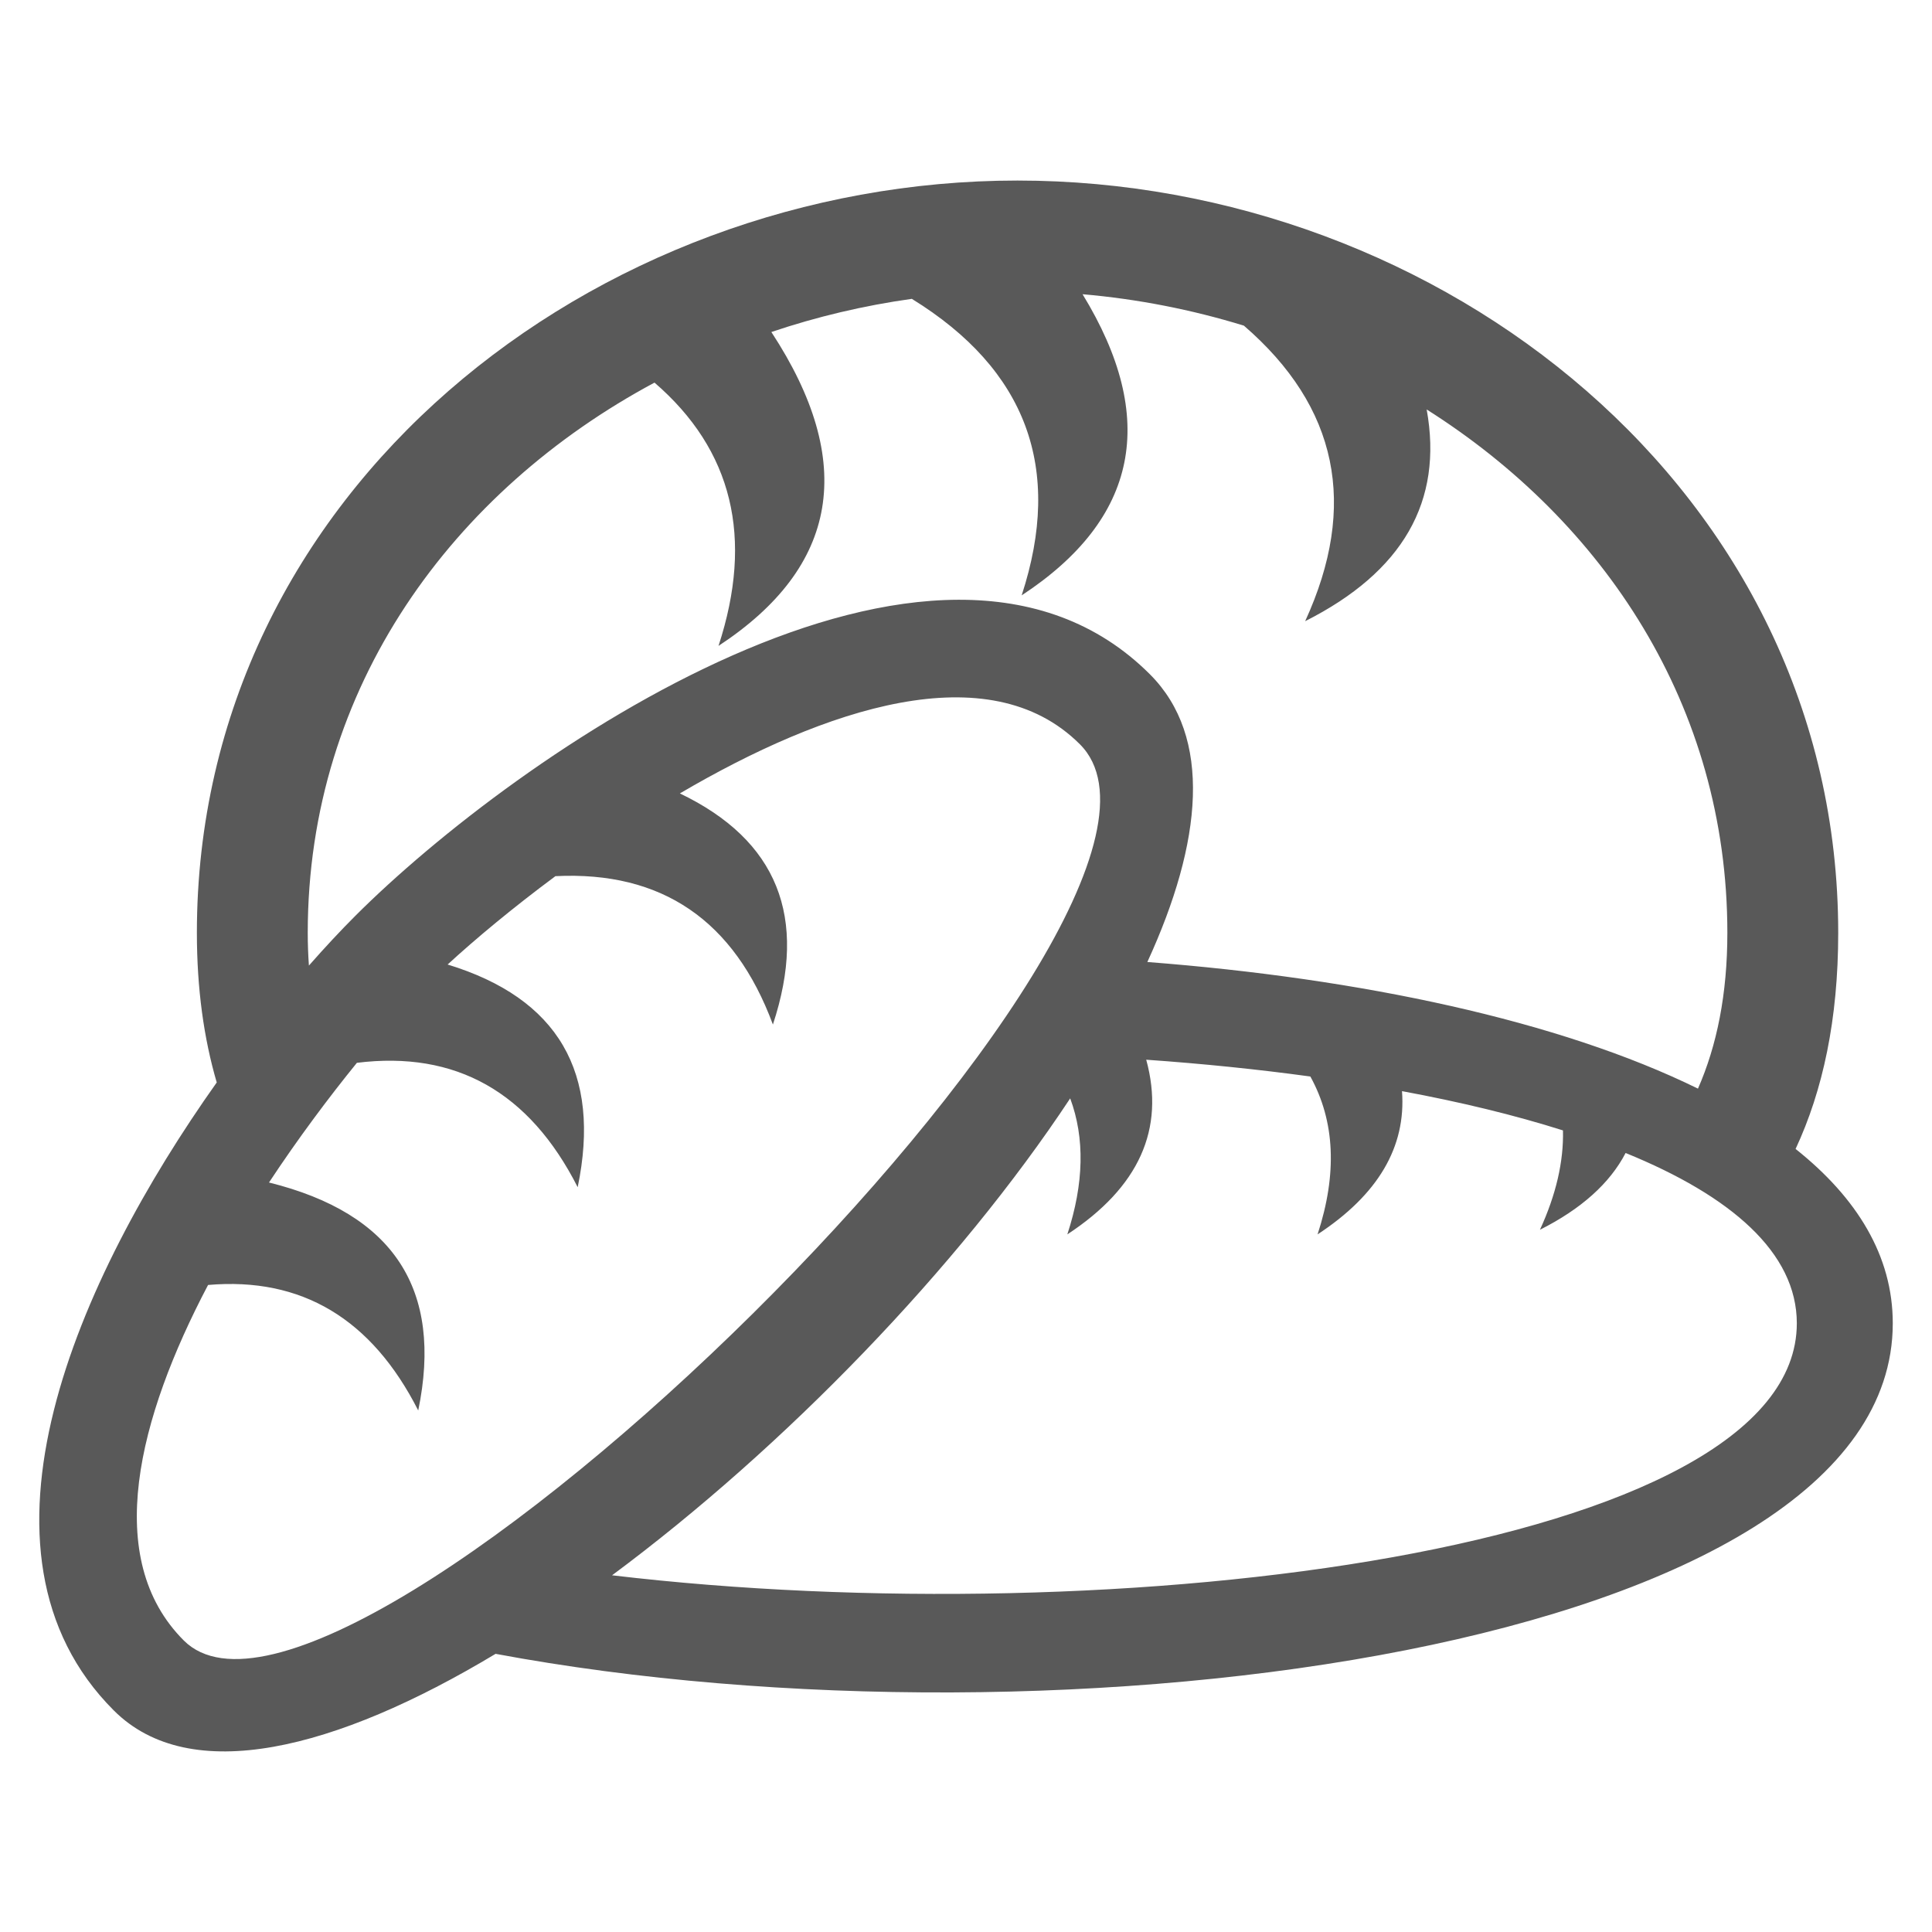
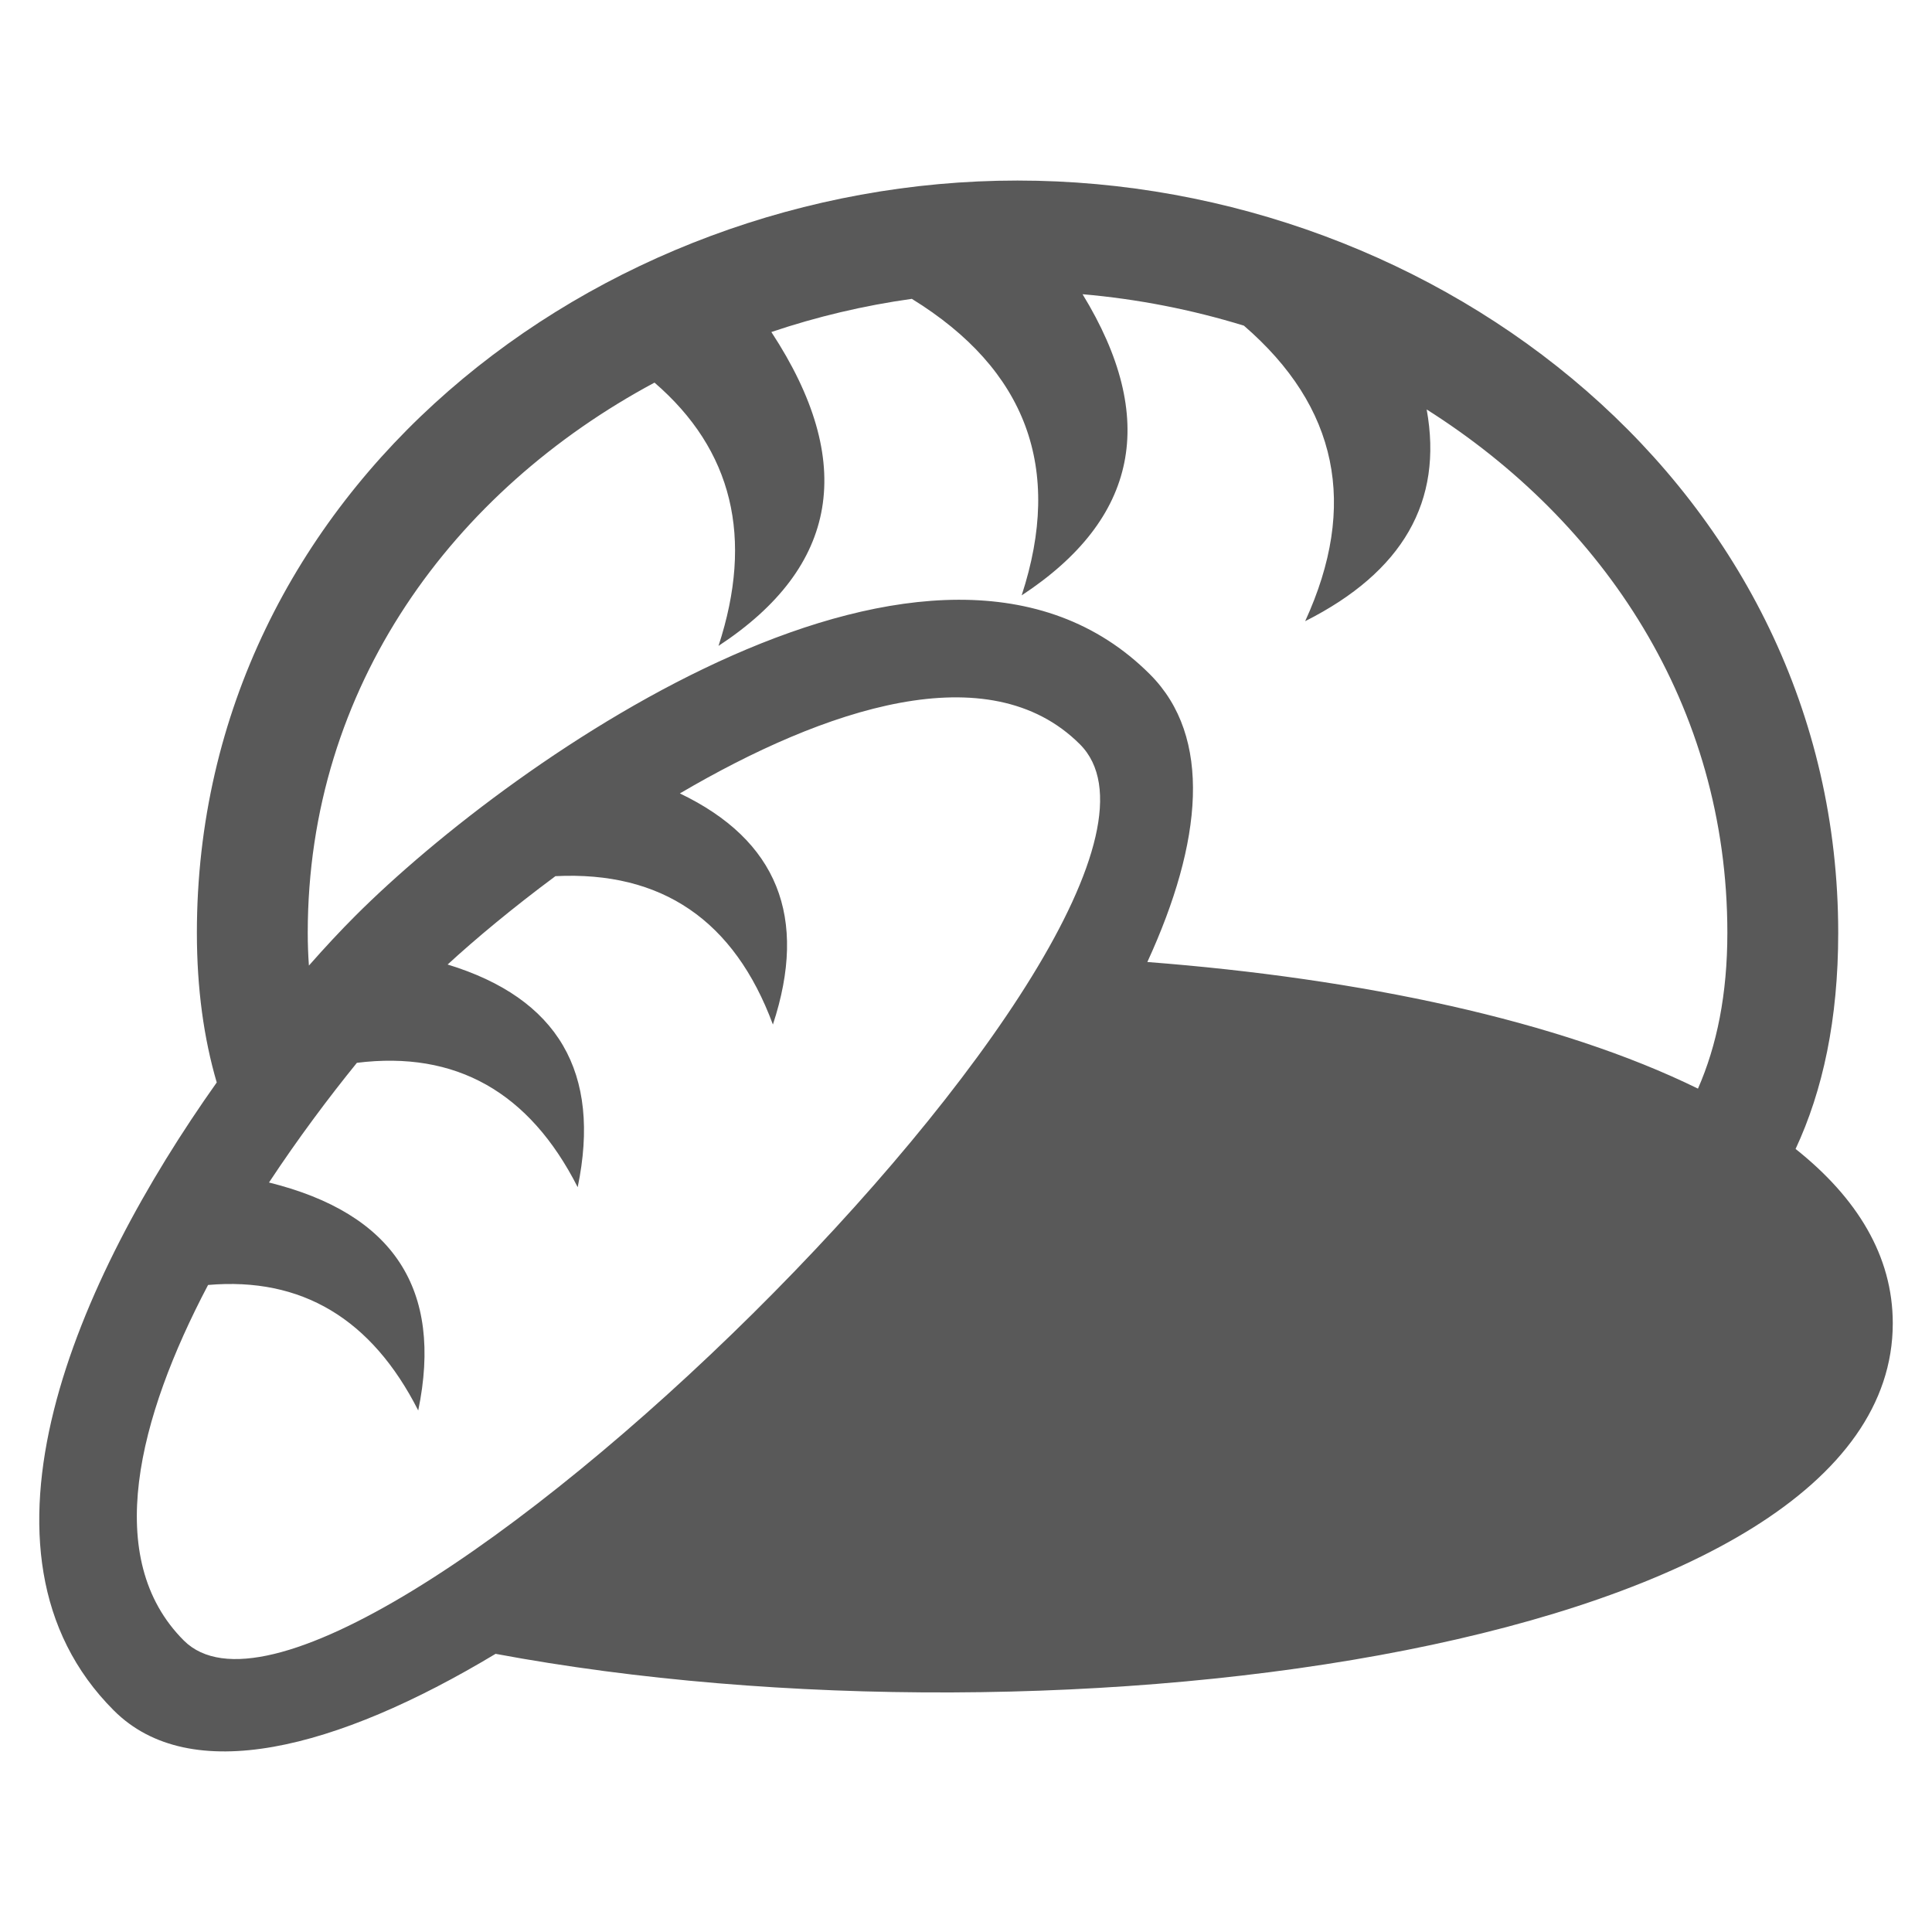
<svg xmlns="http://www.w3.org/2000/svg" height="100px" width="100px" fill="#595959" xml:space="preserve" version="1.1" style="shape-rendering:geometricPrecision;text-rendering:geometricPrecision;image-rendering:optimizeQuality;" viewBox="0 0 846.66 846.66" x="0px" y="0px" fill-rule="evenodd" clip-rule="evenodd">
  <defs>
    <style type="text/css">
   
    .fil0 {fill:#595959;fill-rule:nonzero}
   
  </style>
  </defs>
  <g>
-     <path class="fil0" d="M445.92 79.12c185.42,0 359.64,135.94 359.64,329.67 0,37.94 -6.73,69.1 -18.68,94.71 26.95,21.43 42.59,46.89 42.59,76.4 0,142.77 -365.16,191.01 -612.29,144.86 -70.14,42.17 -133.9,58.22 -167.31,24.81 -69.4,-69.4 -15.71,-189.44 45.11,-275.2 -5.63,-19.24 -8.7,-40.97 -8.7,-65.58 0,-193.73 174.23,-329.67 359.64,-329.67zm298.18 397.95c8.27,-18.82 12.88,-41.33 12.88,-68.28 0,-99.53 -54.29,-180.34 -131.77,-229.35 7.31,40.26 -10.44,71.19 -53.25,92.78 23.29,-50.77 14.34,-93.93 -26.85,-129.51 -22.87,-7.03 -46.61,-11.69 -70.7,-13.77 33.28,54.43 24.4,98.42 -26.69,131.97 18.2,-55.63 2.16,-98.95 -48.13,-129.95 -21.01,2.94 -41.65,7.82 -61.56,14.54 37.37,57.01 29.65,102.86 -23.16,137.55 15.5,-47.41 6.16,-85.86 -28.05,-115.38 -88.08,47.21 -151.96,133.15 -151.96,241.12 0,4.93 0.18,9.71 0.51,14.35 7.14,-8.11 13.98,-15.43 20.34,-21.79 69.93,-69.92 254.89,-199.18 348.22,-105.85 27.46,27.45 23.09,73.38 -1.13,126.08 93.47,7.19 180.59,25.68 241.3,55.49zm-475.87 213.27c220.42,26.18 519.19,-10.61 519.19,-110.44 -0.01,-30.95 -28.82,-55.82 -75.03,-74.63 -6.92,13.3 -19.42,24.52 -37.54,33.65 7.06,-15.37 10.42,-29.89 10.09,-43.54 -21.23,-6.73 -44.99,-12.47 -70.54,-17.21 1.84,24.44 -10.48,45.38 -37,62.77 8.69,-26.57 7.63,-49.62 -3.16,-69.18 -23.13,-3.17 -47.24,-5.63 -71.93,-7.36 8.33,30.43 -3.2,55.95 -34.57,76.54 7.3,-22.34 7.71,-42.22 1.25,-59.6 -49.09,74.27 -125.27,152.97 -200.76,209zm29.71 -342.64c42.69,20.46 56.29,54.21 40.77,101.28 -16.92,-45.65 -48.7,-67.33 -95.31,-65.02 -18.7,13.88 -35,27.47 -47.24,38.72 48.42,14.8 67.42,47.32 57,97.59 -21.16,-41.72 -53.42,-59.89 -96.76,-54.51 -12.34,15.2 -25.75,33.11 -38.52,52.45 54.59,13.53 76.38,46.81 65.4,99.9 -20.41,-40.21 -51.11,-58.55 -92.1,-55 -30.64,58.24 -46.51,119.93 -10.64,155.8 68.9,68.9 465.32,-320.14 392.72,-392.73 -39.91,-39.92 -111.82,-15.75 -175.32,21.52z" />
+     <path class="fil0" d="M445.92 79.12c185.42,0 359.64,135.94 359.64,329.67 0,37.94 -6.73,69.1 -18.68,94.71 26.95,21.43 42.59,46.89 42.59,76.4 0,142.77 -365.16,191.01 -612.29,144.86 -70.14,42.17 -133.9,58.22 -167.31,24.81 -69.4,-69.4 -15.71,-189.44 45.11,-275.2 -5.63,-19.24 -8.7,-40.97 -8.7,-65.58 0,-193.73 174.23,-329.67 359.64,-329.67zm298.18 397.95c8.27,-18.82 12.88,-41.33 12.88,-68.28 0,-99.53 -54.29,-180.34 -131.77,-229.35 7.31,40.26 -10.44,71.19 -53.25,92.78 23.29,-50.77 14.34,-93.93 -26.85,-129.51 -22.87,-7.03 -46.61,-11.69 -70.7,-13.77 33.28,54.43 24.4,98.42 -26.69,131.97 18.2,-55.63 2.16,-98.95 -48.13,-129.95 -21.01,2.94 -41.65,7.82 -61.56,14.54 37.37,57.01 29.65,102.86 -23.16,137.55 15.5,-47.41 6.16,-85.86 -28.05,-115.38 -88.08,47.21 -151.96,133.15 -151.96,241.12 0,4.93 0.18,9.71 0.51,14.35 7.14,-8.11 13.98,-15.43 20.34,-21.79 69.93,-69.92 254.89,-199.18 348.22,-105.85 27.46,27.45 23.09,73.38 -1.13,126.08 93.47,7.19 180.59,25.68 241.3,55.49zm-475.87 213.27zm29.71 -342.64c42.69,20.46 56.29,54.21 40.77,101.28 -16.92,-45.65 -48.7,-67.33 -95.31,-65.02 -18.7,13.88 -35,27.47 -47.24,38.72 48.42,14.8 67.42,47.32 57,97.59 -21.16,-41.72 -53.42,-59.89 -96.76,-54.51 -12.34,15.2 -25.75,33.11 -38.52,52.45 54.59,13.53 76.38,46.81 65.4,99.9 -20.41,-40.21 -51.11,-58.55 -92.1,-55 -30.64,58.24 -46.51,119.93 -10.64,155.8 68.9,68.9 465.32,-320.14 392.72,-392.73 -39.91,-39.92 -111.82,-15.75 -175.32,21.52z" />
  </g>
</svg>